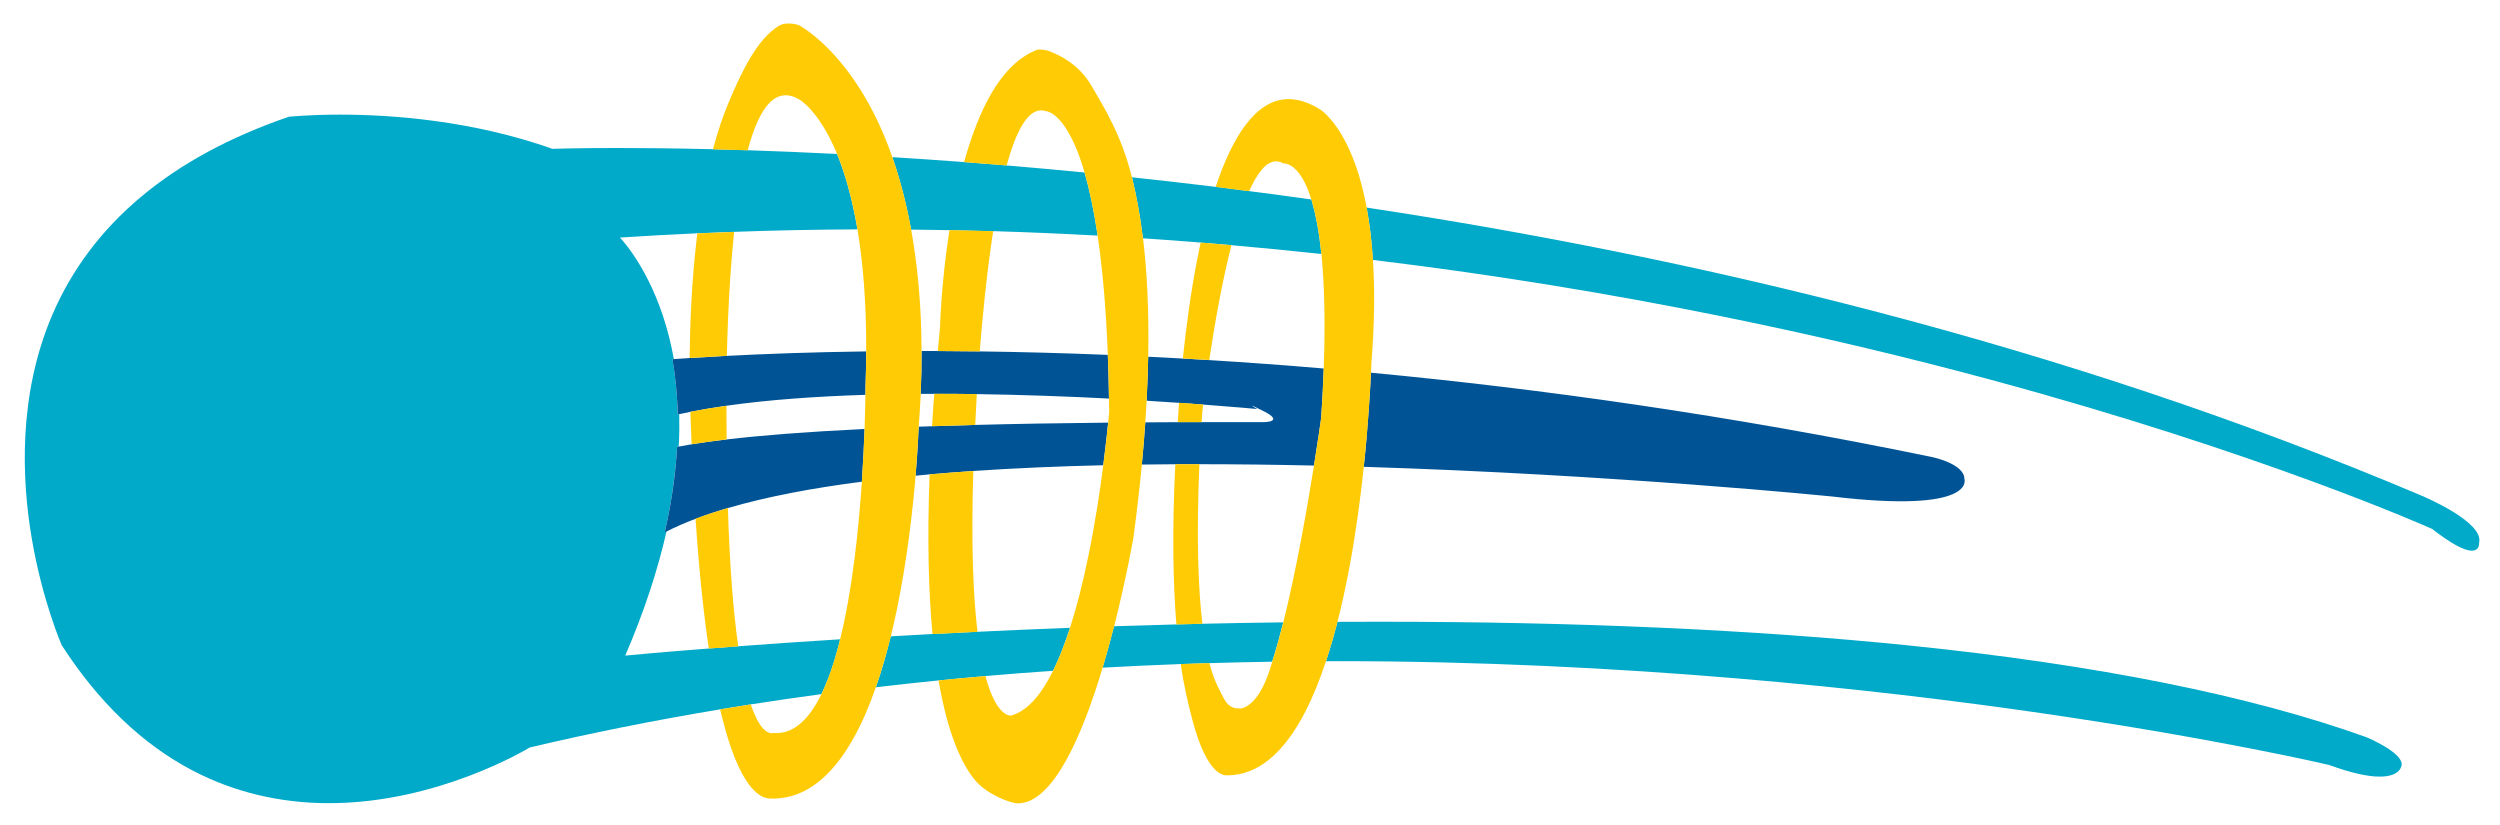
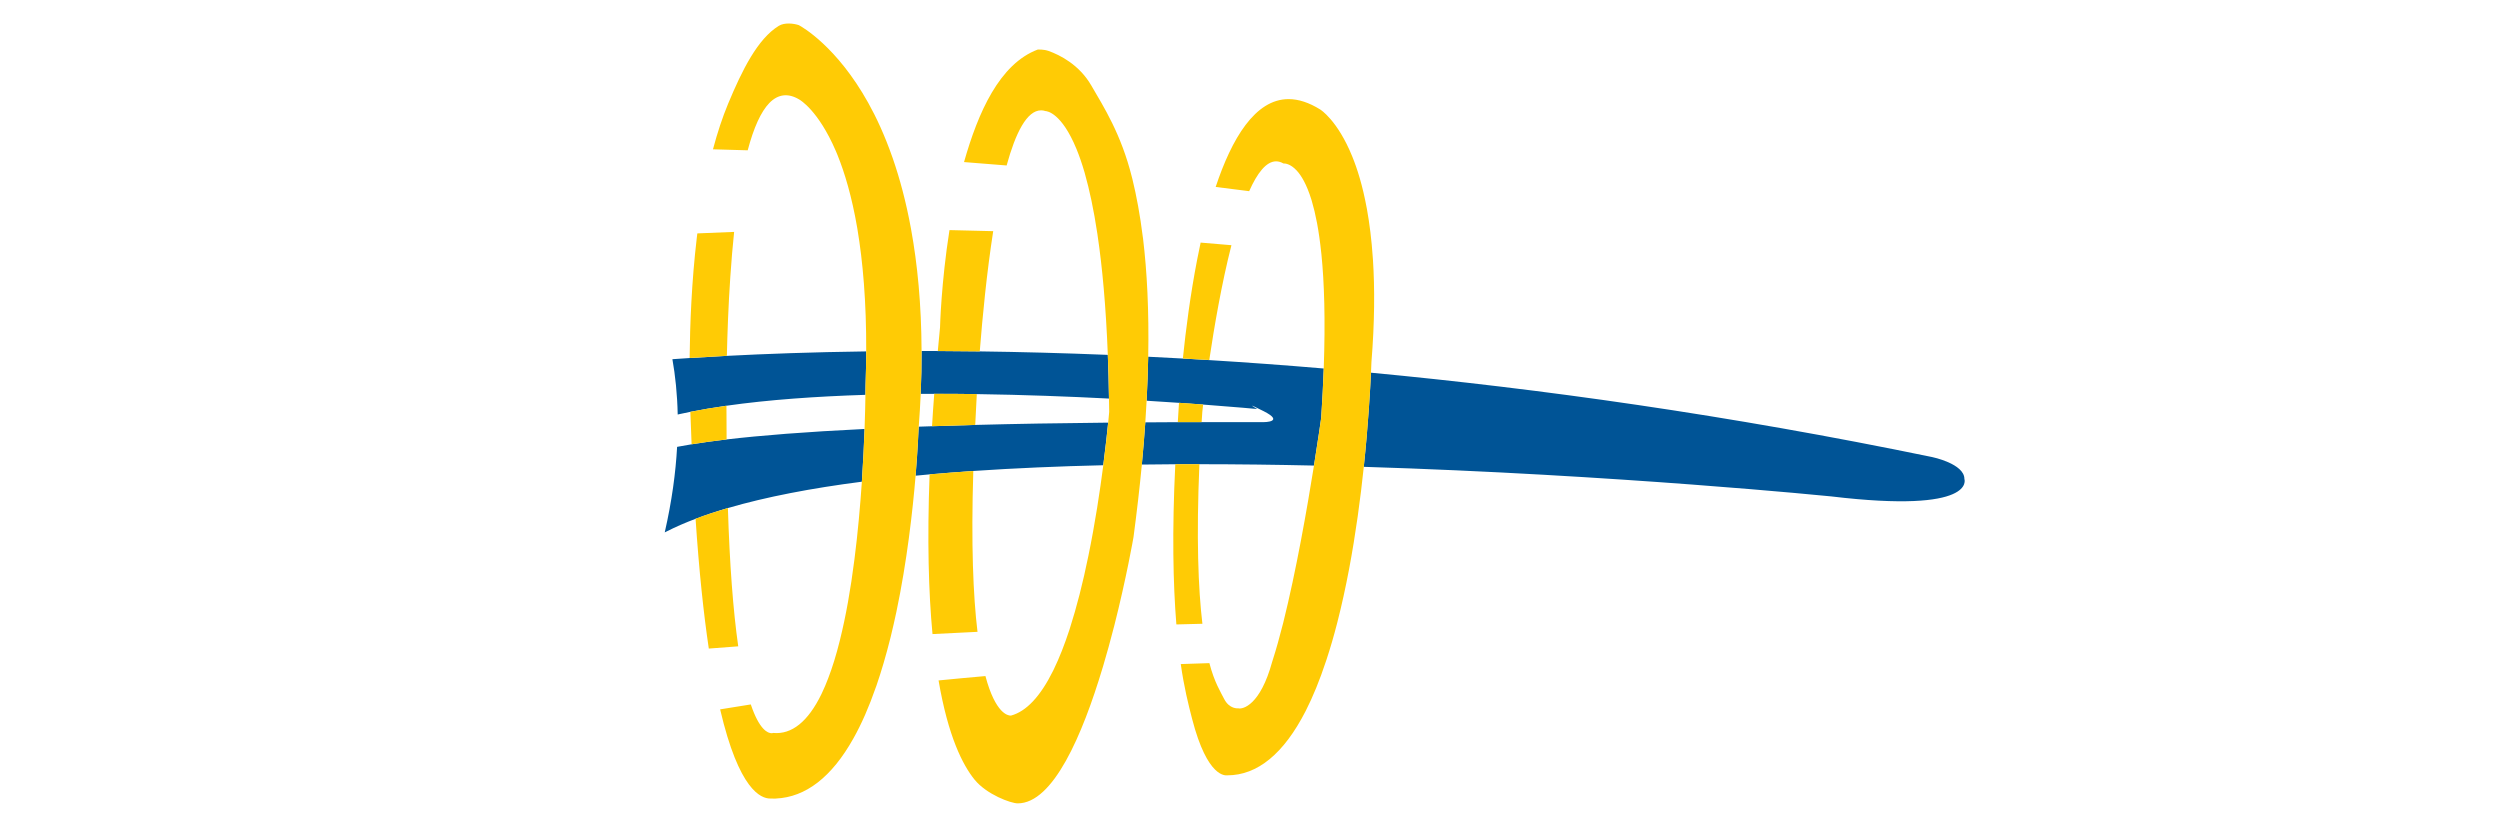
<svg xmlns="http://www.w3.org/2000/svg" version="1.1" id="Layer_1" x="0px" y="0px" width="75px" height="24.75px" viewBox="0 0 75 24.75" style="enable-background:new 0 0 75 24.75;" xml:space="preserve">
-   <path id="color3" style="fill:#00AAC8;" d="M40.112,18.699c0.003-0.016,0.007-0.028,0.011-0.044c0.015,0,0.03,0,0.045,0  c0.402-0.002,0.808-0.003,1.215-0.003c5.898,0,11.233,0.238,15.857,0.709c5.646,0.576,10.277,1.505,13.766,2.76  c0.042,0.018,1.045,0.446,1.045,0.807c0,0.016-0.008,0.371-0.658,0.371c-0.372,0-0.884-0.117-1.519-0.35  c-0.032-0.008-3.346-0.786-8.646-1.556c-4.893-0.71-12.526-1.558-21.109-1.558c-0.099,0-0.197,0.001-0.295,0.001  c-0.015,0-0.03,0-0.046,0c0.005-0.014,0.01-0.028,0.015-0.044C39.905,19.453,40.012,19.088,40.112,18.699z M33.092,19.986  c-0.005,0.015-0.009,0.029-0.014,0.045c0.017-0.001,0.034-0.002,0.051-0.004c0.744-0.041,1.494-0.075,2.25-0.104  c0.014,0,0.028,0,0.044-0.001c0.285-0.011,0.572-0.021,0.859-0.028c0.014,0,0.027,0,0.042-0.001  c0.596-0.018,1.196-0.031,1.798-0.041c0.014,0,0.028,0,0.042,0c0.005-0.015,0.01-0.029,0.014-0.044  c0.105-0.329,0.209-0.699,0.309-1.094c0.003-0.014,0.007-0.029,0.011-0.043c-0.015,0-0.03,0-0.045,0  c-0.792,0.01-1.573,0.023-2.341,0.041c-0.014,0.001-0.027,0.001-0.041,0.001c-0.263,0.006-0.522,0.013-0.781,0.02  c-0.014,0.001-0.028,0.001-0.043,0.001c-0.602,0.015-1.195,0.032-1.778,0.052c-0.016,0-0.032,0.001-0.047,0.003  c-0.004,0.014-0.008,0.028-0.012,0.043C33.314,19.205,33.209,19.595,33.092,19.986z M59.657,11.375  c8.166,2.202,13.175,4.433,13.307,4.493c0.558,0.433,0.958,0.652,1.19,0.652c0.074,0,0.131-0.021,0.169-0.065  c0.054-0.061,0.051-0.146,0.049-0.166c0.166-0.624-1.655-1.389-1.732-1.422c-10.866-4.607-22.081-7.19-31.596-8.633  c-0.015-0.002-0.03-0.004-0.046-0.007c0.003,0.015,0.006,0.03,0.009,0.045c0.077,0.426,0.14,0.914,0.177,1.475  c0.002,0.017,0.003,0.034,0.004,0.051c0.015,0.002,0.028,0.003,0.043,0.005C48.642,8.702,54.977,10.113,59.657,11.375z M36.99,7.36  c0.882,0.077,1.752,0.163,2.609,0.255c0.014,0.002,0.028,0.003,0.042,0.005c-0.002-0.017-0.004-0.034-0.006-0.05  c-0.069-0.667-0.17-1.166-0.281-1.539c-0.006-0.016-0.01-0.031-0.014-0.047c-0.016-0.002-0.031-0.004-0.046-0.006  c-0.601-0.085-1.194-0.164-1.778-0.239c-0.014-0.002-0.029-0.004-0.043-0.006c-0.338-0.043-0.673-0.086-1.005-0.127  c-0.015-0.002-0.03-0.003-0.045-0.005c-0.825-0.101-1.632-0.193-2.42-0.277c-0.015-0.001-0.03-0.003-0.046-0.005  c0.004,0.015,0.008,0.03,0.012,0.045c0.125,0.511,0.232,1.088,0.313,1.739c0.002,0.016,0.004,0.031,0.007,0.046  c0.013,0.001,0.027,0.002,0.042,0.003c0.553,0.037,1.101,0.077,1.644,0.121c0.016,0.001,0.03,0.002,0.043,0.003  c0.311,0.025,0.619,0.051,0.924,0.078C36.959,7.357,36.974,7.358,36.99,7.36z M0.954,16.159c0.318,1.868,0.891,3.182,0.896,3.195  c1.103,1.71,2.423,2.974,3.925,3.76c1.244,0.651,2.621,0.981,4.096,0.981c3.239,0,5.917-1.607,6.021-1.671  c1.836-0.434,3.726-0.812,5.667-1.136c0.014-0.003,0.029-0.005,0.045-0.008c0.306-0.051,0.611-0.1,0.92-0.148  c0.015-0.002,0.028-0.004,0.043-0.007c0.667-0.104,1.341-0.202,2.02-0.294c0.019-0.003,0.037-0.004,0.056-0.007  c0.008-0.016,0.015-0.032,0.022-0.048c0.063-0.131,0.122-0.271,0.18-0.424c0.126-0.327,0.242-0.704,0.348-1.128  c0.004-0.015,0.008-0.03,0.011-0.045c-0.016,0.001-0.031,0.001-0.046,0.003c-1.113,0.069-2.109,0.139-2.967,0.203  c-0.015,0.001-0.028,0.002-0.043,0.003c-0.313,0.022-0.607,0.046-0.883,0.067c-0.016,0.002-0.03,0.003-0.046,0.004  c-1.403,0.109-2.276,0.191-2.462,0.209c0.554-1.285,0.967-2.531,1.239-3.726c-0.018,0.009-0.035,0.019-0.054,0.027  c0.215-0.94,0.328-1.795,0.371-2.565c0.017-0.003,0.032-0.006,0.049-0.009c0.019-0.33,0.022-0.653,0.015-0.971  c-0.015,0.004-0.031,0.007-0.046,0.011c-0.014-0.621-0.073-1.174-0.159-1.66c0.015-0.001,0.028-0.003,0.043-0.003  c-0.039-0.222-0.086-0.44-0.14-0.654c-0.457-1.825-1.3-2.801-1.477-2.991c0.754-0.05,1.516-0.09,2.278-0.126  c0.015,0,0.029,0,0.043-0.001c0.367-0.017,0.735-0.032,1.104-0.045c0.015-0.001,0.031-0.001,0.046-0.001  c1.201-0.043,2.405-0.067,3.609-0.072c0.015,0,0.029,0,0.044,0c-0.002-0.015-0.005-0.029-0.007-0.044  c-0.163-0.951-0.378-1.659-0.586-2.174c-0.006-0.016-0.012-0.031-0.018-0.045c-0.017-0.001-0.031-0.001-0.048-0.002  c-0.928-0.047-1.792-0.082-2.586-0.108c-0.016,0-0.032-0.001-0.048-0.002c-0.362-0.012-0.71-0.022-1.042-0.03  c-0.015,0-0.03-0.001-0.044-0.001c-1.117-0.027-2.059-0.036-2.799-0.036c-1.213,0-1.912,0.023-1.971,0.025  c-2.4-0.848-4.795-1.026-6.383-1.026c-0.936,0-1.526,0.065-1.533,0.065L8.655,3.506c-3.529,1.213-5.913,3.21-7.084,5.936  C0.528,11.869,0.659,14.434,0.954,16.159z M29.844,6.936c1.026,0.031,2.04,0.075,3.041,0.13c0.015,0.001,0.029,0.002,0.043,0.003  c-0.002-0.016-0.004-0.031-0.006-0.046c-0.113-0.753-0.242-1.341-0.373-1.803c-0.004-0.014-0.008-0.03-0.012-0.045  c-0.017-0.001-0.032-0.003-0.046-0.004c-0.771-0.075-1.521-0.143-2.248-0.204c-0.015-0.002-0.03-0.002-0.045-0.003  c-0.434-0.037-0.86-0.07-1.278-0.102c-0.015-0.001-0.028-0.002-0.043-0.003c-0.711-0.053-1.399-0.1-2.059-0.141  c-0.016-0.002-0.032-0.002-0.049-0.003c0.006,0.015,0.011,0.03,0.016,0.045c0.206,0.597,0.393,1.289,0.54,2.085  c0.003,0.015,0.006,0.03,0.008,0.044c0.017,0,0.033,0,0.049,0c0.354,0.003,0.707,0.008,1.059,0.015  c0.015,0.001,0.028,0.001,0.044,0.001c0.438,0.009,0.876,0.02,1.312,0.032C29.813,6.935,29.829,6.936,29.844,6.936z M26.292,20.573  c-0.005,0.015-0.011,0.03-0.017,0.045c0.017-0.002,0.033-0.004,0.048-0.005c0.593-0.07,1.191-0.136,1.79-0.196  c0.014-0.001,0.028-0.003,0.043-0.004c0.466-0.047,0.936-0.089,1.406-0.131c0.015-0.001,0.028-0.003,0.042-0.004  c0.639-0.056,1.282-0.105,1.93-0.15c0.018-0.002,0.037-0.004,0.057-0.004c0.007-0.015,0.015-0.029,0.022-0.046  c0.165-0.339,0.322-0.74,0.473-1.199c0.004-0.016,0.01-0.029,0.014-0.046c-0.017,0.002-0.035,0.002-0.052,0.003  c-0.926,0.036-1.822,0.074-2.682,0.116c-0.015,0.001-0.028,0.001-0.041,0.002c-0.461,0.021-0.911,0.044-1.35,0.067  c-0.014,0.001-0.027,0.001-0.042,0.002c-0.398,0.022-0.786,0.042-1.164,0.065c-0.016,0-0.029,0.002-0.045,0.002  c-0.004,0.014-0.008,0.029-0.011,0.045C26.584,19.653,26.443,20.133,26.292,20.573z" />
  <path id="color2" style="fill:#005496;" d="M35.334,12.665c0.235-0.001,0.474-0.002,0.715-0.002c0.6-0.001,1.221-0.001,1.862,0.001  c0,0,0.645,0,0-0.328c-0.645-0.328-0.193-0.065-0.193-0.065s-0.612-0.059-1.624-0.134c-0.222-0.017-0.464-0.034-0.724-0.052  c-0.302-0.021-0.627-0.042-0.972-0.063c0.025-0.459,0.04-0.899,0.048-1.32c0.343,0.017,0.688,0.035,1.039,0.054  c0.261,0.015,0.525,0.03,0.792,0.047c1.104,0.068,2.25,0.151,3.435,0.252c-0.017,0.457-0.041,0.948-0.076,1.477  c-0.012,0.086-0.09,0.642-0.217,1.435c-1.136-0.026-2.288-0.04-3.436-0.041c-0.241,0-0.482,0.001-0.724,0.001  c-0.335,0.003-0.67,0.005-1.004,0.01c0.042-0.438,0.076-0.859,0.104-1.266C34.678,12.667,35.003,12.666,35.334,12.665z   M41.129,11.181c-0.023,0.5-0.081,1.548-0.216,2.824c7.53,0.232,14.021,0.887,14.021,0.887c4.386,0.524,3.998-0.524,3.998-0.524  c0-0.458-0.967-0.656-0.967-0.656C51.837,12.445,46.162,11.657,41.129,11.181z M29.304,11.823c1.406,0.021,2.765,0.072,3.965,0.134  c-0.007-0.462-0.019-0.898-0.035-1.311c-1.359-0.055-2.642-0.088-3.841-0.104c-0.431-0.006-0.852-0.009-1.259-0.011  c-0.165,0-0.326-0.001-0.487-0.001c0.001,0.412-0.007,0.84-0.026,1.286c0.136-0.001,0.271-0.001,0.406-0.001  C28.454,11.814,28.881,11.817,29.304,11.823z M27.557,12.877c-0.001,0.012-0.02,0.556-0.089,1.394  c0.139-0.014,0.278-0.026,0.42-0.04c0.429-0.037,0.867-0.071,1.311-0.102c1.256-0.085,2.566-0.141,3.898-0.172  c0.071-0.549,0.119-0.997,0.147-1.278c-1.47,0.014-2.795,0.037-3.988,0.069c-0.45,0.011-0.883,0.024-1.296,0.039  c-0.135,0.004-0.268,0.009-0.398,0.013C27.56,12.826,27.559,12.851,27.557,12.877z M19.942,15.972  c0.018-0.009,0.036-0.019,0.054-0.027c0.267-0.136,0.557-0.262,0.871-0.381c0.302-0.115,0.626-0.222,0.97-0.323  c1.146-0.335,2.51-0.596,4.019-0.79c0.039-0.591,0.064-1.132,0.081-1.582c-1.766,0.086-3.115,0.194-4.139,0.314  c-0.397,0.047-0.745,0.096-1.05,0.146c-0.138,0.023-0.266,0.045-0.386,0.068c-0.017,0.003-0.032,0.006-0.049,0.009  C20.271,14.177,20.157,15.031,19.942,15.972z M21.793,12.172c1.263-0.18,2.694-0.28,4.17-0.327c0.002-0.174,0.003-0.274,0.003-0.278  c0.012-0.357,0.019-0.698,0.02-1.025c-1.627,0.022-3.028,0.074-4.179,0.134c-0.403,0.021-0.775,0.043-1.117,0.065  c-0.166,0.011-0.323,0.021-0.475,0.032c-0.015,0.001-0.028,0.002-0.043,0.003c0.086,0.486,0.146,1.039,0.159,1.66  c0.015-0.004,0.031-0.007,0.046-0.011c0.109-0.024,0.22-0.048,0.333-0.07C21.054,12.288,21.416,12.226,21.793,12.172z" />
  <path id="color1" style="fill:#FFCB05;" d="M29.393,10.542c-0.431-0.006-0.852-0.009-1.259-0.011  c0.021-0.232,0.044-0.469,0.067-0.71c0-0.017,0.034-1.336,0.283-2.918c0.438,0.009,0.876,0.02,1.312,0.032  C29.603,8.174,29.474,9.507,29.393,10.542z M36.094,12.136c-0.222-0.017-0.464-0.034-0.724-0.052  c-0.023,0.331-0.032,0.527-0.033,0.534c0,0.016-0.001,0.031-0.003,0.047c0.235-0.001,0.474-0.002,0.715-0.002  c0.006-0.102,0.013-0.206,0.021-0.311C36.071,12.325,36.081,12.251,36.094,12.136z M36.943,7.356  c-0.306-0.027-0.614-0.052-0.924-0.078c-0.036,0.171-0.072,0.341-0.104,0.509c-0.204,1.052-0.341,2.111-0.429,2.968  c0.261,0.015,0.525,0.03,0.792,0.047C36.426,9.808,36.651,8.496,36.943,7.356z M22.024,6.957c-0.369,0.013-0.737,0.028-1.104,0.045  c-0.005,0.043-0.011,0.087-0.016,0.131c-0.156,1.317-0.205,2.609-0.215,3.607c0.342-0.022,0.714-0.043,1.117-0.065  c0.016-0.687,0.045-1.512,0.103-2.36C21.941,7.831,21.98,7.378,22.024,6.957z M29.304,11.823c-0.423-0.006-0.85-0.009-1.277-0.009  c-0.025,0.333-0.048,0.657-0.066,0.972c0.413-0.014,0.846-0.027,1.296-0.039c0.006-0.13,0.013-0.261,0.02-0.395  C29.277,12.304,29.287,12.115,29.304,11.823z M36.282,19.894c-0.287,0.008-0.574,0.017-0.859,0.028  c0.098,0.693,0.232,1.228,0.34,1.643c0.464,1.794,1.015,1.695,1.055,1.695c0.906,0,1.696-0.649,2.351-1.928  c0.219-0.429,0.423-0.929,0.61-1.495c0.005-0.014,0.01-0.028,0.015-0.044c0.112-0.34,0.219-0.705,0.319-1.094  c0.003-0.016,0.007-0.028,0.011-0.044c0.126-0.491,0.242-1.02,0.349-1.584c0.2-1.061,0.342-2.125,0.441-3.066  c0.135-1.275,0.193-2.324,0.216-2.824c0.009-0.197,0.013-0.309,0.013-0.315c0.097-1.202,0.101-2.215,0.046-3.068  c-0.001-0.017-0.002-0.034-0.004-0.051c-0.037-0.56-0.1-1.048-0.177-1.475c-0.003-0.015-0.006-0.03-0.009-0.045  c-0.121-0.657-0.279-1.161-0.434-1.539c-0.443-1.087-0.956-1.402-0.961-1.405c-0.331-0.206-0.649-0.31-0.947-0.31  c-1.004,0-1.706,1.188-2.187,2.635c0.332,0.041,0.667,0.083,1.005,0.127c0.243-0.546,0.513-0.895,0.808-0.895  c0.074,0,0.148,0.022,0.22,0.064c0.039-0.003,0.205,0.002,0.4,0.214c0.136,0.147,0.295,0.408,0.438,0.868  c0.004,0.016,0.008,0.031,0.014,0.047c0.111,0.373,0.212,0.872,0.281,1.539c0.002,0.016,0.004,0.033,0.006,0.05  c0.086,0.85,0.122,1.966,0.07,3.435c-0.017,0.457-0.041,0.948-0.076,1.477c-0.012,0.086-0.09,0.642-0.217,1.435  c-0.204,1.277-0.536,3.17-0.92,4.705c-0.004,0.014-0.008,0.029-0.011,0.043c-0.1,0.395-0.203,0.765-0.309,1.094  c-0.004,0.015-0.009,0.029-0.014,0.044c-0.356,1.3-0.878,1.431-1.021,1.394c-0.007,0.001-0.258,0.028-0.417-0.276  C36.628,20.775,36.431,20.471,36.282,19.894z M22.524,21.133c-0.309,0.049-0.614,0.098-0.92,0.148  c0.566,2.425,1.225,2.675,1.503,2.675c0.099,0,0.16,0.002,0.161,0.002l0.004-0.002h0.006c0.894-0.04,1.675-0.645,2.321-1.798  c0.246-0.435,0.471-0.951,0.676-1.54c0.006-0.015,0.012-0.03,0.017-0.045c0.151-0.44,0.292-0.92,0.421-1.438  c0.003-0.016,0.007-0.031,0.011-0.045c0.058-0.236,0.113-0.479,0.167-0.731c0.319-1.516,0.489-3.035,0.577-4.088  c0.069-0.838,0.088-1.382,0.089-1.394c0.002-0.026,0.004-0.051,0.005-0.078c0.026-0.336,0.045-0.664,0.059-0.983  c0.02-0.446,0.027-0.874,0.026-1.286c-0.005-1.404-0.125-2.611-0.313-3.643c-0.002-0.015-0.005-0.029-0.008-0.044  c-0.146-0.796-0.334-1.488-0.54-2.085c-0.005-0.015-0.01-0.03-0.016-0.045c-0.229-0.653-0.479-1.192-0.724-1.63  c-0.942-1.69-1.982-2.276-2.081-2.329c-0.156-0.053-0.431-0.084-0.601,0.021c-0.635,0.39-1.098,1.323-1.521,2.338  c-0.169,0.406-0.32,0.863-0.454,1.366c0.332,0.008,0.68,0.018,1.042,0.03c0.181-0.683,0.397-1.157,0.648-1.418  c0.263-0.27,0.567-0.306,0.897-0.107c0.023,0.013,0.571,0.324,1.096,1.54c0.014,0.032,0.026,0.064,0.041,0.097  c0.006,0.015,0.012,0.03,0.018,0.045c0.208,0.516,0.423,1.223,0.586,2.174c0.002,0.015,0.005,0.029,0.007,0.044  c0.16,0.958,0.268,2.16,0.262,3.658c-0.001,0.328-0.008,0.668-0.02,1.025c0,0.004-0.001,0.104-0.003,0.278  c-0.003,0.227-0.011,0.581-0.026,1.023c-0.017,0.45-0.042,0.991-0.081,1.582c-0.05,0.726-0.12,1.525-0.222,2.322  c-0.116,0.919-0.261,1.724-0.431,2.408c-0.003,0.015-0.007,0.03-0.011,0.045c-0.105,0.424-0.222,0.801-0.348,1.128  c-0.058,0.152-0.117,0.293-0.18,0.424c-0.008,0.016-0.015,0.032-0.022,0.048c-0.402,0.823-0.888,1.215-1.446,1.163  c-0.009,0.003-0.025,0.008-0.048,0.008C23.038,21.996,22.783,21.901,22.524,21.133z M21.793,12.172  c-0.377,0.054-0.739,0.115-1.083,0.184c0.006,0.163,0.011,0.254,0.011,0.259c0.009,0.244,0.018,0.481,0.027,0.714  c0.305-0.051,0.652-0.1,1.05-0.146c-0.001-0.242-0.003-0.49-0.003-0.741C21.795,12.437,21.794,12.342,21.793,12.172z M35.259,13.926  c-0.099,2.013-0.067,3.584,0.032,4.807c0.259-0.007,0.519-0.014,0.781-0.02c-0.126-1.059-0.184-2.587-0.09-4.788  C35.741,13.925,35.5,13.926,35.259,13.926z M21.837,15.24c-0.344,0.102-0.668,0.208-0.97,0.323c0.105,1.57,0.242,2.851,0.397,3.894  c0.275-0.022,0.569-0.045,0.883-0.067C21.993,18.309,21.889,16.923,21.837,15.24z M29.563,20.282  c-0.471,0.042-0.94,0.084-1.406,0.131c0.286,1.677,0.723,2.535,1.079,2.975c0.364,0.448,1.092,0.713,1.296,0.713  c1.063,0,1.941-2.048,2.547-4.069c0.005-0.016,0.009-0.03,0.014-0.045c0.117-0.392,0.223-0.781,0.319-1.155  c0.004-0.015,0.008-0.029,0.012-0.043c0.37-1.456,0.577-2.648,0.582-2.68c0.101-0.763,0.185-1.486,0.25-2.173  c0.042-0.438,0.076-0.859,0.104-1.266c0.015-0.221,0.028-0.437,0.039-0.649c0.025-0.459,0.04-0.899,0.048-1.32  c0.025-1.377-0.035-2.549-0.156-3.55c-0.003-0.015-0.005-0.031-0.007-0.046c-0.081-0.651-0.188-1.228-0.313-1.739  c-0.004-0.015-0.008-0.03-0.012-0.045c-0.324-1.301-0.85-2.119-1.219-2.755c-0.362-0.626-0.943-0.916-1.281-1.037  c-0.146-0.052-0.303-0.041-0.323-0.044c-1.149,0.429-1.793,1.888-2.215,3.377c0.418,0.032,0.844,0.066,1.278,0.102  c0.269-0.98,0.608-1.654,1.034-1.654c0.043,0,0.088,0.007,0.132,0.022c0.048,0.002,0.483,0.052,0.93,1.138  c0.079,0.192,0.161,0.424,0.243,0.706c0.004,0.015,0.008,0.031,0.012,0.045c0.131,0.462,0.26,1.051,0.373,1.803  c0.002,0.016,0.004,0.031,0.006,0.046c0.138,0.927,0.248,2.099,0.306,3.577c0.017,0.413,0.028,0.85,0.035,1.311  c0.003,0.131,0.004,0.263,0.006,0.399c-0.001,0.004-0.01,0.12-0.03,0.323c-0.028,0.281-0.076,0.729-0.147,1.278  c-0.1,0.771-0.245,1.738-0.447,2.716c-0.168,0.825-0.354,1.546-0.551,2.16c-0.004,0.017-0.01,0.03-0.014,0.046  c-0.15,0.459-0.308,0.86-0.473,1.199c-0.007,0.017-0.015,0.031-0.022,0.046c-0.381,0.767-0.801,1.215-1.258,1.341  c0,0-0.006,0.001-0.016,0.001c-0.042,0-0.152-0.017-0.288-0.163C29.885,21.147,29.714,20.85,29.563,20.282z M27.888,14.231  c-0.075,1.974-0.03,3.544,0.087,4.791c0.438-0.024,0.889-0.046,1.35-0.067c-0.13-1.081-0.194-2.624-0.126-4.825  C28.755,14.159,28.316,14.193,27.888,14.231z" />
</svg>